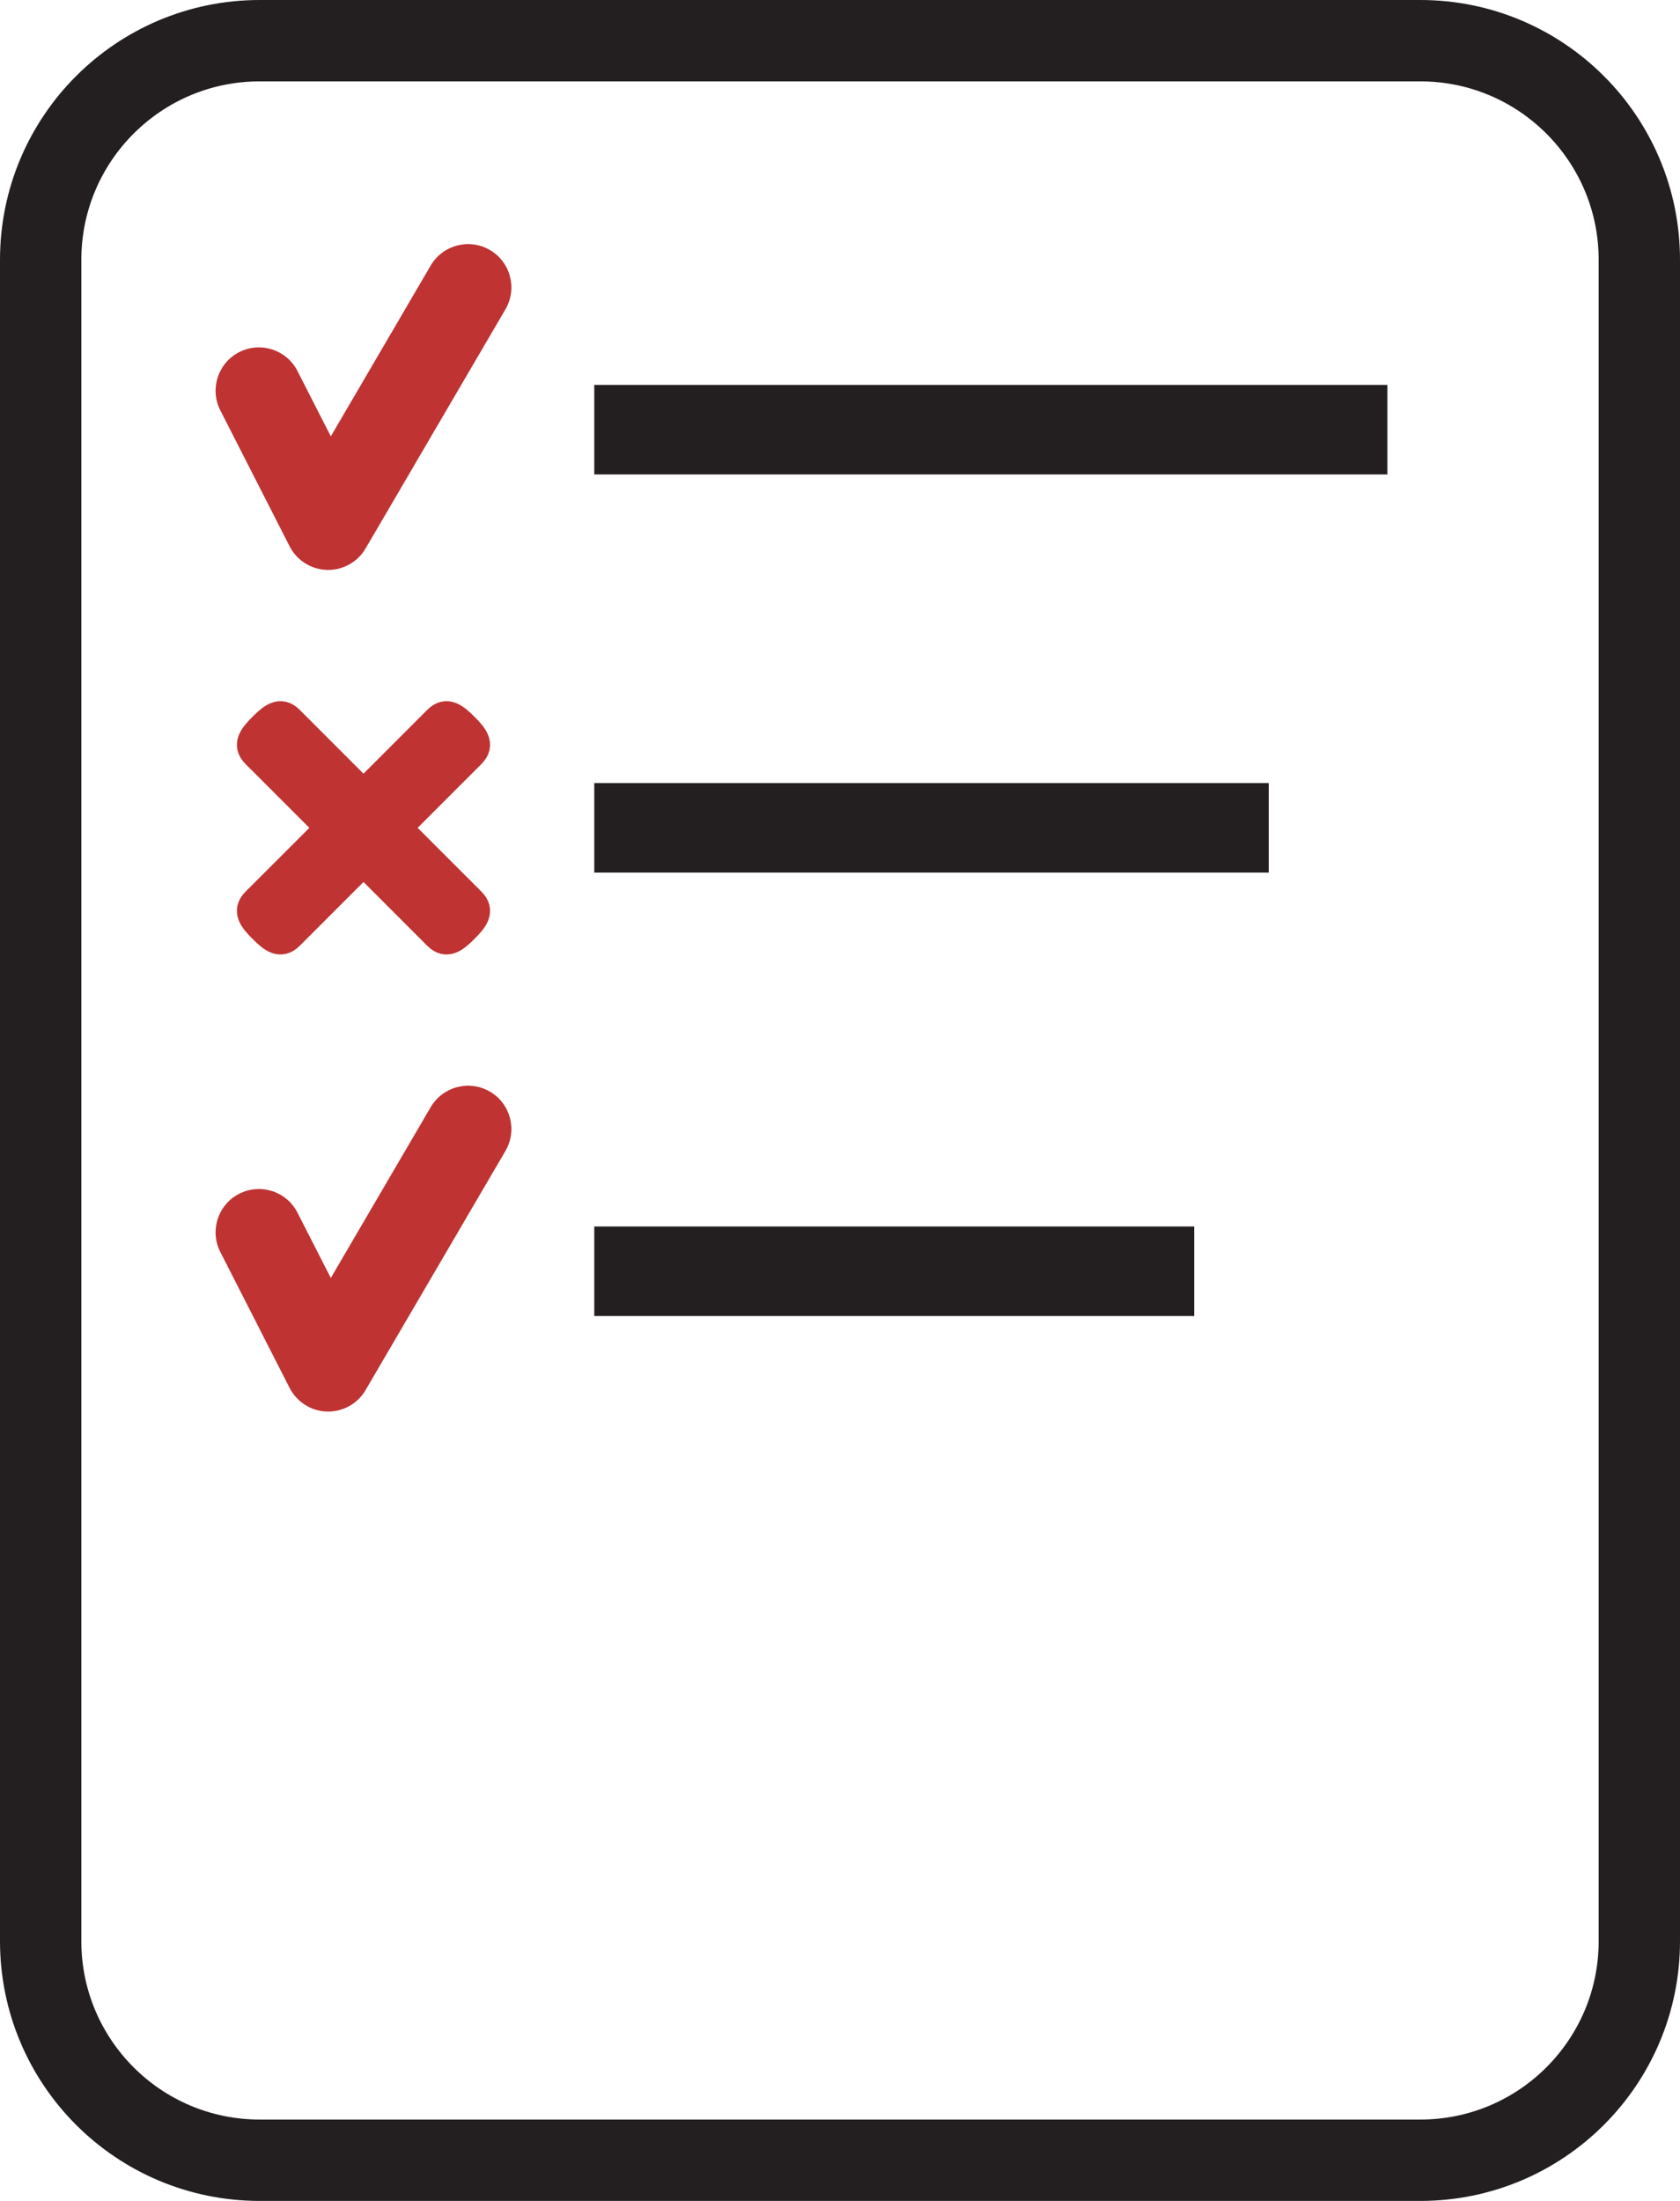
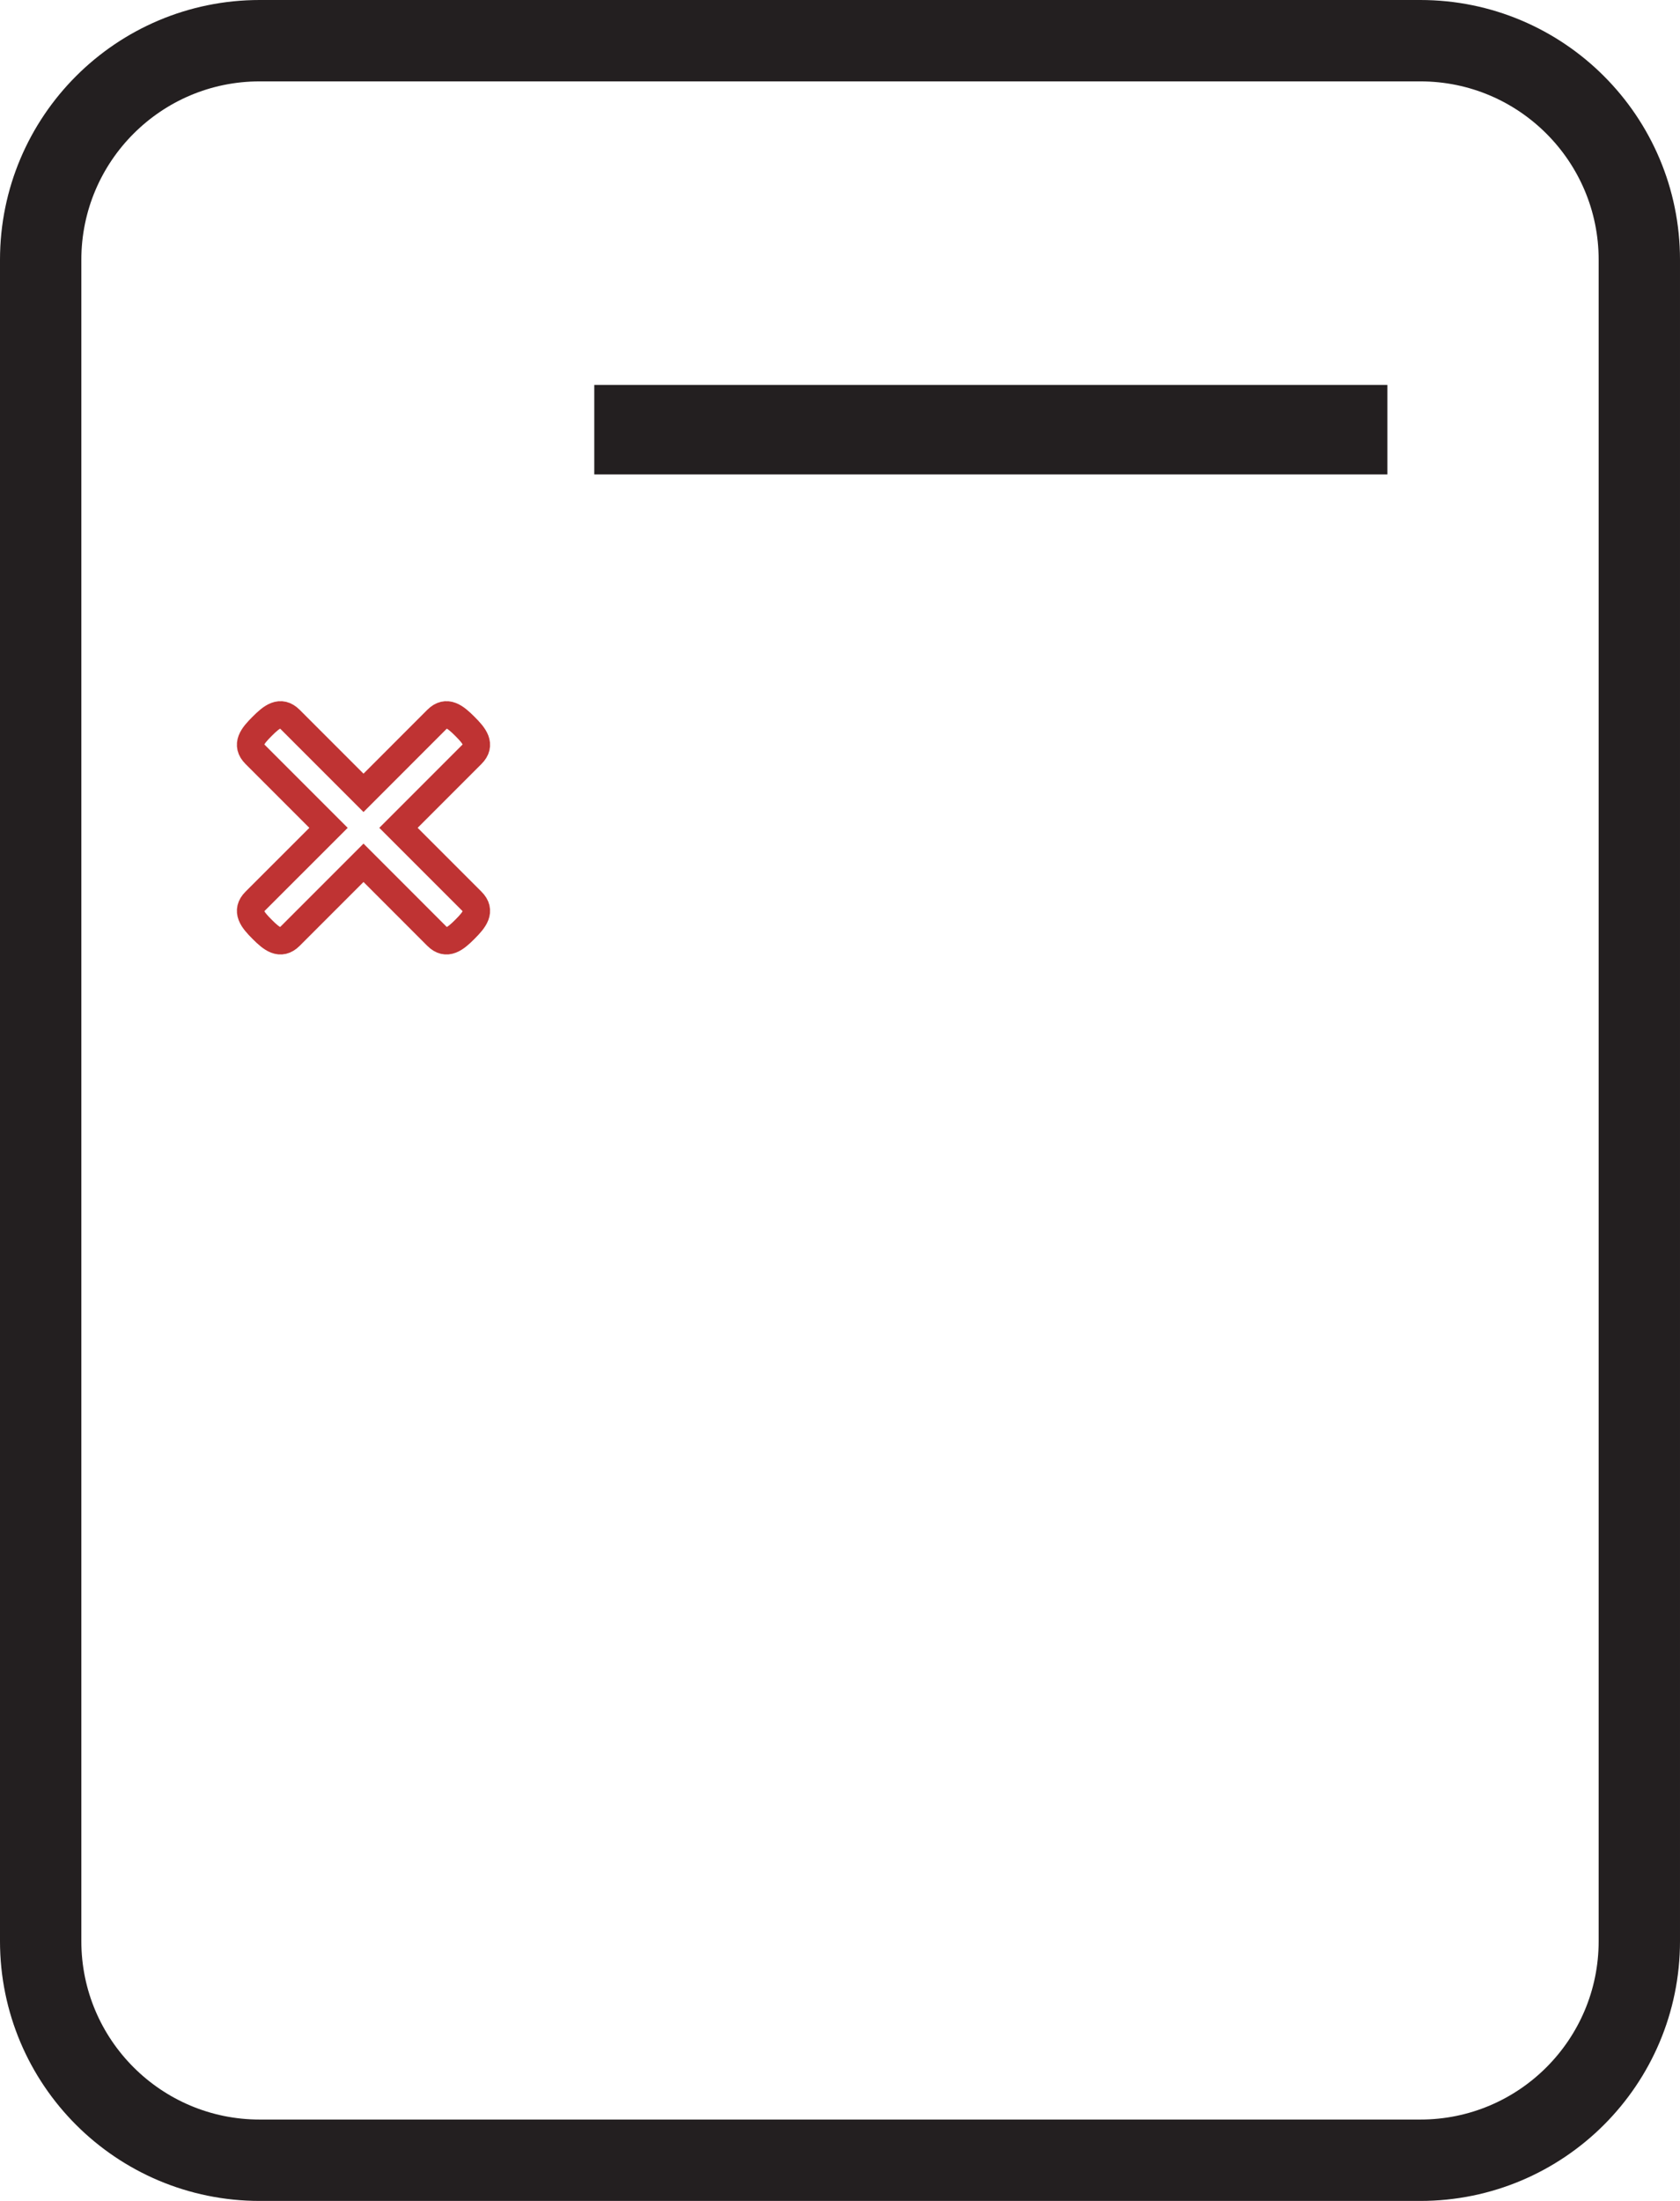
<svg xmlns="http://www.w3.org/2000/svg" xmlns:xlink="http://www.w3.org/1999/xlink" version="1.1" id="Layer_1" x="0px" y="0px" width="61.959px" height="81.14px" viewBox="0 0 61.959 81.14" style="enable-background:new 0 0 61.959 81.14;" xml:space="preserve">
  <g>
    <defs>
      <rect id="SVGID_1_" width="61.959" height="81.14" />
    </defs>
    <clipPath id="SVGID_2_">
      <use xlink:href="#SVGID_1_" style="overflow:visible;" />
    </clipPath>
-     <path style="clip-path:url(#SVGID_2_);fill-rule:evenodd;clip-rule:evenodd;fill:#BF3333;" d="M12.104,21.011   c-0.016,0-0.031,0-0.047-0.001c-0.583-0.017-1.111-0.351-1.376-0.87l-2.556-5.012c-0.4-0.785-0.087-1.747,0.698-2.147   c0.786-0.401,1.748-0.088,2.148,0.697l1.229,2.409l3.684-6.298c0.446-0.76,1.424-1.016,2.185-0.571   c0.762,0.445,1.017,1.423,0.572,2.185l-5.159,8.817C13.196,20.711,12.669,21.011,12.104,21.011" />
-     <path style="clip-path:url(#SVGID_2_);fill:#BF3333;" d="M17.404,33.227l-2.708-2.708l2.708-2.709   c0.356-0.356,0.099-0.676-0.258-1.032c-0.356-0.356-0.676-0.614-1.032-0.258l-2.708,2.709l-2.709-2.709   c-0.356-0.356-0.676-0.098-1.031,0.258c-0.357,0.356-0.615,0.676-0.259,1.032l2.709,2.709l-2.709,2.708   c-0.356,0.356-0.098,0.676,0.259,1.032c0.355,0.357,0.675,0.614,1.031,0.258l2.709-2.709l2.708,2.709   c0.356,0.356,0.676,0.099,1.032-0.258C17.503,33.902,17.76,33.583,17.404,33.227" />
    <path style="clip-path:url(#SVGID_2_);fill:none;stroke:#BF3333;stroke-miterlimit:10;" d="M17.404,33.227l-2.708-2.708   l2.708-2.709c0.356-0.356,0.099-0.676-0.258-1.032c-0.356-0.356-0.676-0.614-1.032-0.258l-2.708,2.709l-2.709-2.709   c-0.356-0.356-0.676-0.098-1.031,0.258c-0.357,0.356-0.615,0.676-0.259,1.032l2.709,2.709l-2.709,2.708   c-0.356,0.356-0.098,0.676,0.259,1.032c0.355,0.357,0.675,0.614,1.031,0.258l2.709-2.709l2.708,2.709   c0.356,0.356,0.676,0.099,1.032-0.258C17.503,33.902,17.76,33.583,17.404,33.227z" />
    <path style="clip-path:url(#SVGID_2_);fill:none;stroke:#231F20;stroke-width:3;stroke-linecap:round;stroke-linejoin:round;stroke-miterlimit:10;" d="   M52.381,79.639H9.579c-4.462,0-8.079-3.615-8.079-8.077V9.578C1.5,5.118,5.117,1.5,9.579,1.5h42.802   c4.461,0,8.078,3.618,8.078,8.078v61.984C60.459,76.024,56.842,79.639,52.381,79.639z" />
    <rect x="21.917" y="14.19" style="clip-path:url(#SVGID_2_);fill:#231F20;" width="29.25" height="3.3" />
-     <path style="clip-path:url(#SVGID_2_);fill-rule:evenodd;clip-rule:evenodd;fill:#BF3333;" d="M12.104,52.038h-0.047   c-0.583-0.019-1.111-0.352-1.376-0.871l-2.556-5.012c-0.4-0.786-0.087-1.747,0.698-2.146c0.786-0.401,1.748-0.089,2.148,0.697   l1.229,2.408l3.684-6.298c0.446-0.76,1.424-1.017,2.185-0.572c0.762,0.445,1.017,1.424,0.572,2.185l-5.159,8.818   C13.196,51.737,12.669,52.038,12.104,52.038" />
-     <rect x="21.917" y="45.216" style="clip-path:url(#SVGID_2_);fill:#231F20;" width="22.125" height="3.3" />
-     <rect x="21.917" y="28.868" style="clip-path:url(#SVGID_2_);fill:#231F20;" width="24.875" height="3.3" />
  </g>
</svg>